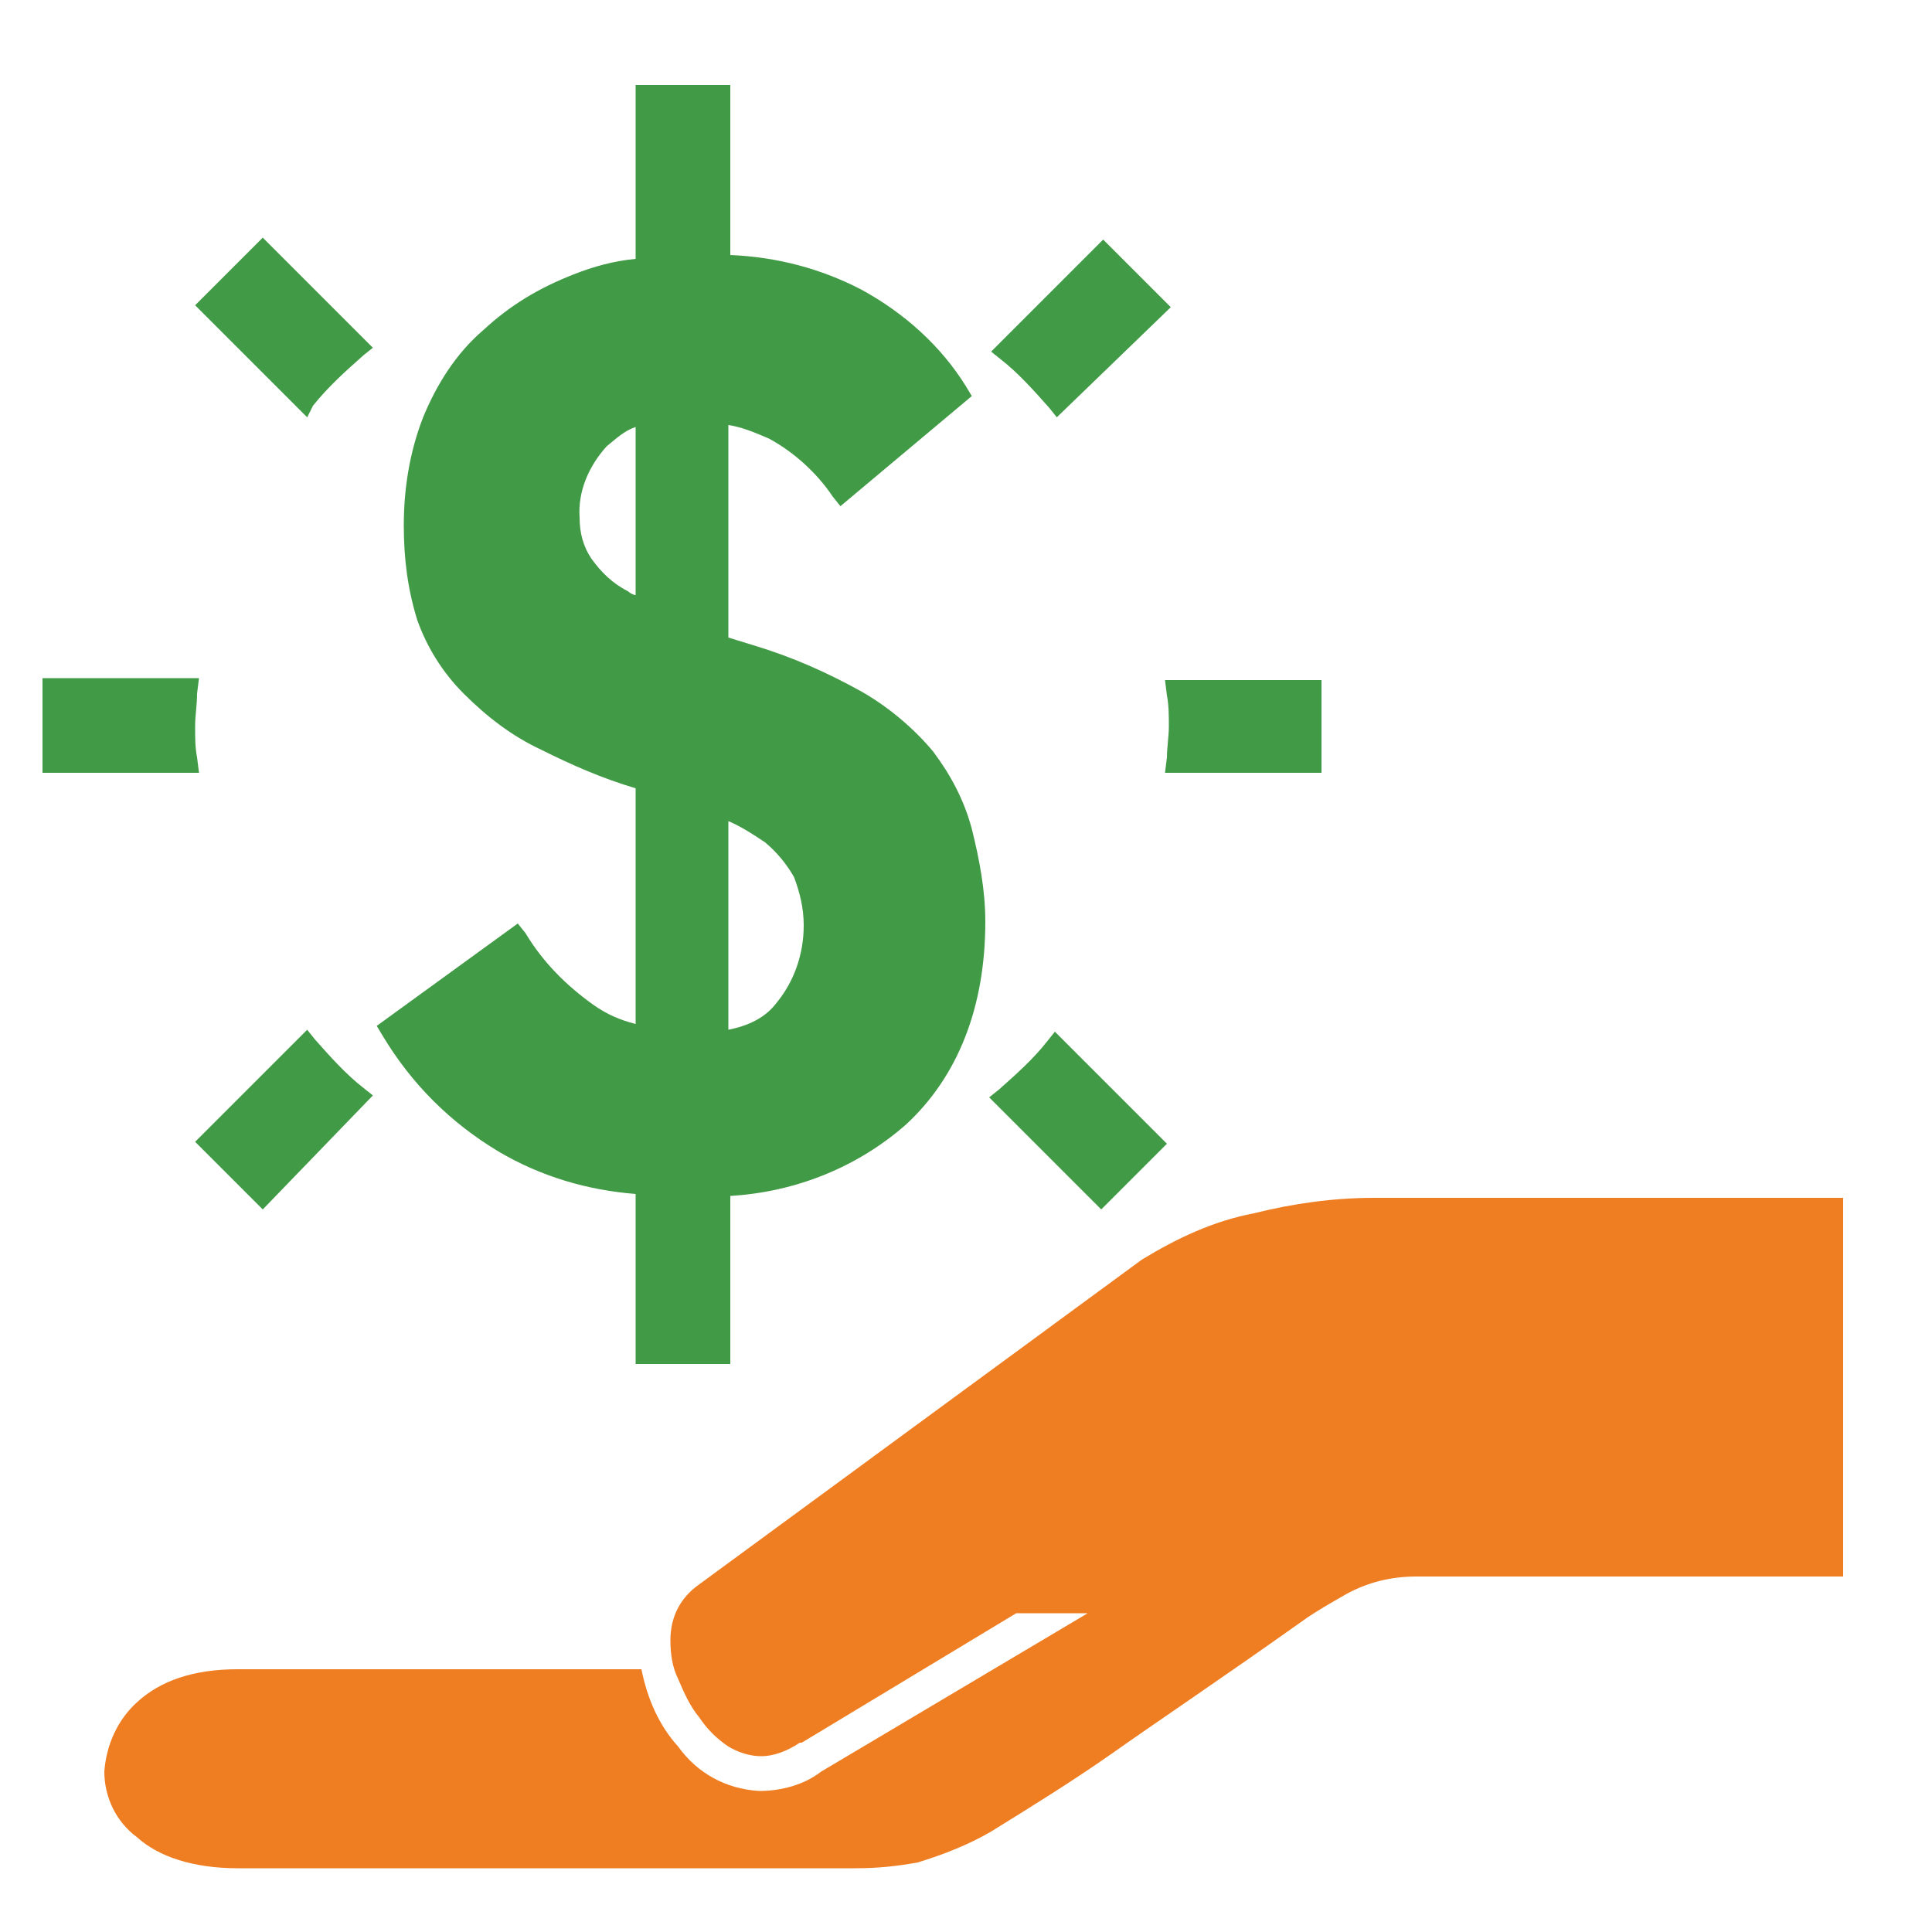
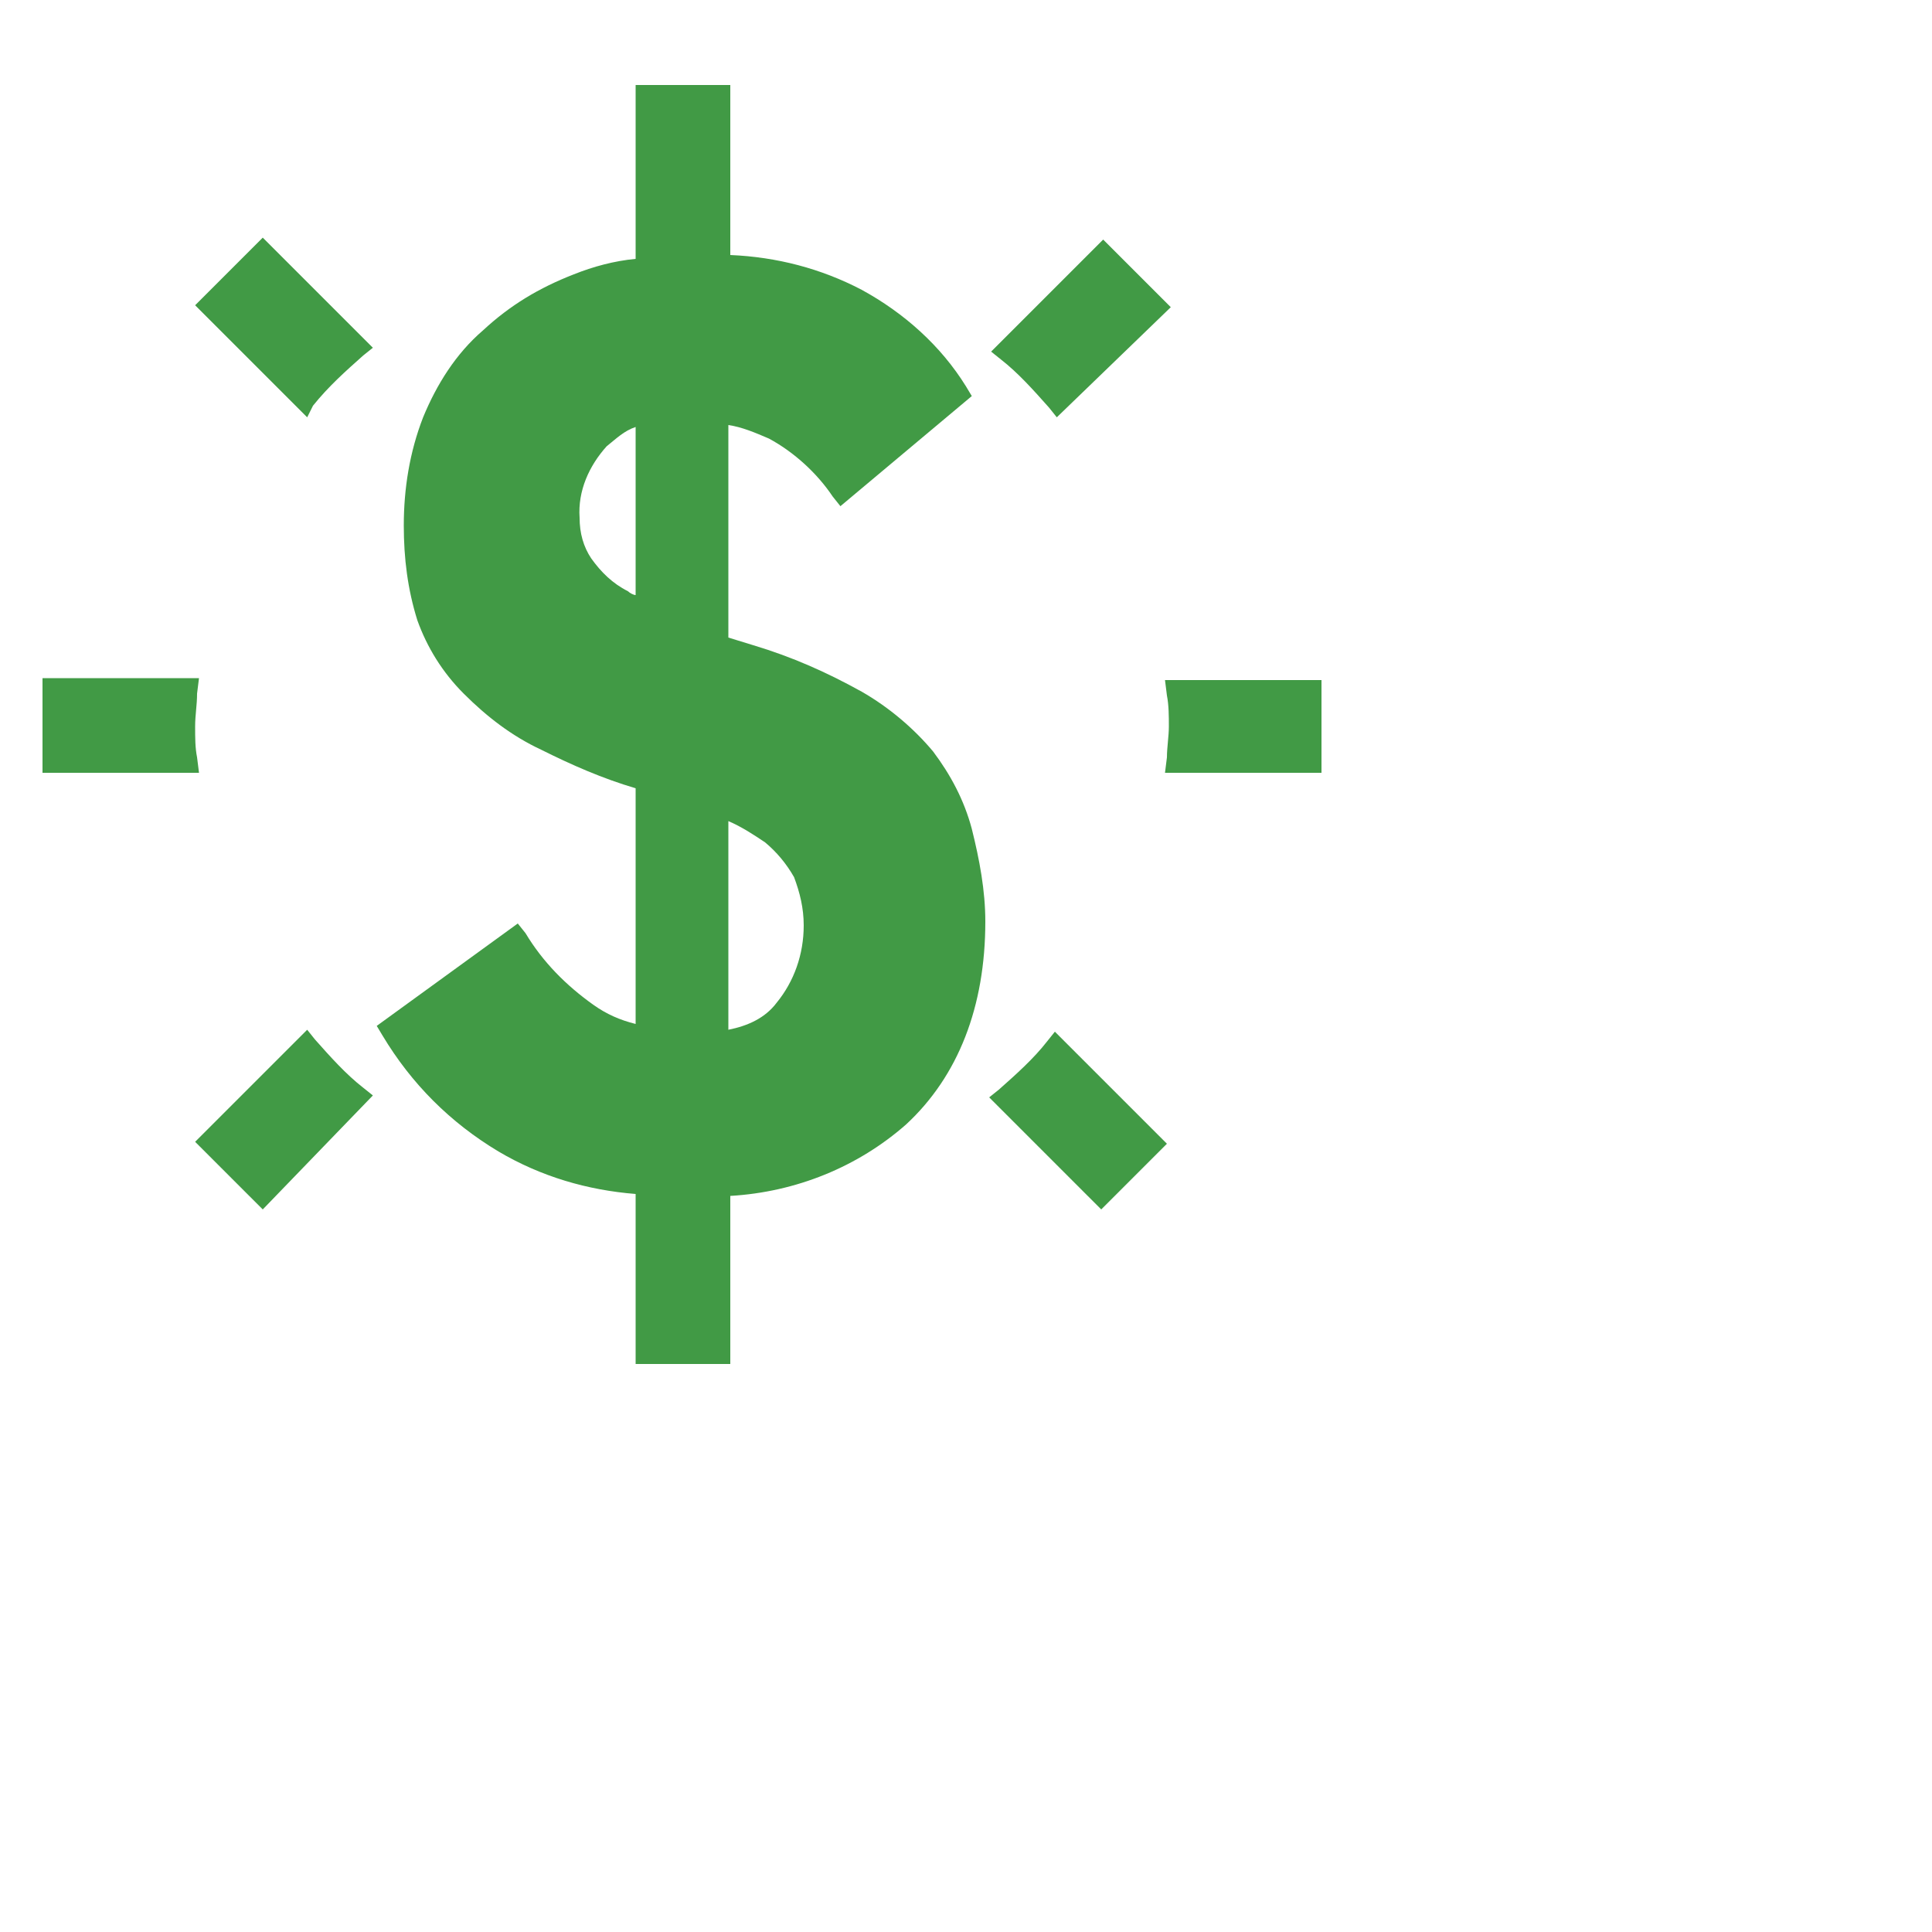
<svg xmlns="http://www.w3.org/2000/svg" version="1.1" id="Layer_1" x="0px" y="0px" viewBox="0 0 100 100" style="enable-background:new 0 0 100 100;" xml:space="preserve">
  <style type="text/css">
	.st0{fill:#EF7D22;}
	.st1{fill:#419A45;}
</style>
-   <path class="st0" d="M57.5,90.8c2.4-1.7,5.7-3.9,10.2-7.1c0.6-0.4,1.3-0.8,2-1.2c1.1-0.6,2.3-0.9,3.6-0.9h22.1V62H71.1  c-2.1,0-4.2,0.3-6.2,0.8c-2.1,0.4-4,1.3-5.8,2.4L36.2,82c-1,0.7-1.5,1.7-1.5,2.9c0,0.7,0.1,1.4,0.4,2c0.3,0.7,0.6,1.4,1.1,2  c0.4,0.6,0.9,1.1,1.5,1.5c0.5,0.3,1.1,0.5,1.7,0.5c0.7,0,1.4-0.3,2-0.7h0.1l11.1-6.7h3.7l-13.8,8.2c-0.9,0.7-2.1,1-3.2,1  c-1.7-0.1-3.2-0.9-4.2-2.3c-1-1.1-1.6-2.5-1.9-4H12.3c-2.3,0-4,0.6-5.2,1.7c-1,0.9-1.6,2.2-1.7,3.6c0,1.3,0.6,2.6,1.7,3.4  c1.1,1,2.9,1.6,5.2,1.6h32c1.1,0,2.1-0.1,3.2-0.3c1.3-0.4,2.6-0.9,3.8-1.6C53.4,93.5,55.5,92.2,57.5,90.8z" />
  <path class="st1" d="M37.8,70.6h-4.9v-8.8c-2.5-0.2-4.9-0.9-7.1-2.2c-2.5-1.5-4.5-3.5-6-6l-0.3-0.5l7.3-5.3l0.4,0.5  c0.9,1.5,2.1,2.7,3.5,3.7c0.7,0.5,1.4,0.8,2.2,1V40.8c-1.7-0.5-3.3-1.2-4.9-2c-1.5-0.7-2.8-1.7-4-2.9c-1.1-1.1-1.9-2.4-2.4-3.8  c-0.5-1.6-0.7-3.2-0.7-4.9c0-1.9,0.3-3.8,1-5.6c0.7-1.7,1.7-3.3,3.1-4.5c1.4-1.3,2.9-2.2,4.7-2.9c1-0.4,2.1-0.7,3.2-0.8v-9h4.9v8.8  c2.4,0.1,4.7,0.7,6.8,1.8c2.2,1.2,4.1,2.9,5.4,5l0.3,0.5l-6.8,5.7l-0.4-0.5c-0.8-1.2-2-2.3-3.3-3c-0.7-0.3-1.4-0.6-2.1-0.7v11  l1.3,0.4c2,0.6,3.8,1.4,5.6,2.4c1.4,0.8,2.7,1.9,3.7,3.1c0.9,1.2,1.6,2.5,2,4c0.4,1.6,0.7,3.2,0.7,4.8c0,4.4-1.4,8-4.1,10.5l0,0  c-2.5,2.2-5.7,3.5-9.1,3.7L37.8,70.6z M37.7,42.5v0.3v10.5c1-0.2,1.9-0.6,2.5-1.4c0.9-1.1,1.4-2.5,1.4-4c0-0.9-0.2-1.7-0.5-2.5  c-0.4-0.7-0.9-1.3-1.5-1.8C39,43.2,38.4,42.8,37.7,42.5L37.7,42.5z M32.9,22.1c-0.6,0.2-1,0.6-1.5,1c-0.9,1-1.5,2.3-1.4,3.7  c0,0.8,0.2,1.5,0.6,2.1c0.5,0.7,1.1,1.3,1.9,1.7c0.1,0.1,0.3,0.2,0.4,0.2L32.9,22.1z M13.6,62.6l-3.5-3.5l5.8-5.8l0.4,0.5  c0.8,0.9,1.6,1.8,2.5,2.5l0.5,0.4L13.6,62.6z M57,62.6l-5.8-5.8l0.5-0.4c0.9-0.8,1.8-1.6,2.5-2.5l0.4-0.5l5.8,5.8L57,62.6z M68.4,40  h-8.1l0.1-0.8c0-0.5,0.1-1.1,0.1-1.6s0-1.1-0.1-1.6l-0.1-0.8h8.1V40z M10.3,40H2.2v-4.9h8.1l-0.1,0.8c0,0.6-0.1,1.1-0.1,1.7  s0,1.1,0.1,1.6L10.3,40z M15.9,21.6l-5.8-5.8l3.5-3.5l5.7,5.7l-0.5,0.4C17.9,19.2,17,20,16.2,21L15.9,21.6z M54.7,21.6l-0.4-0.5  c-0.8-0.9-1.6-1.8-2.5-2.5l-0.5-0.4l5.8-5.8l3.5,3.5L54.7,21.6z" />
</svg>